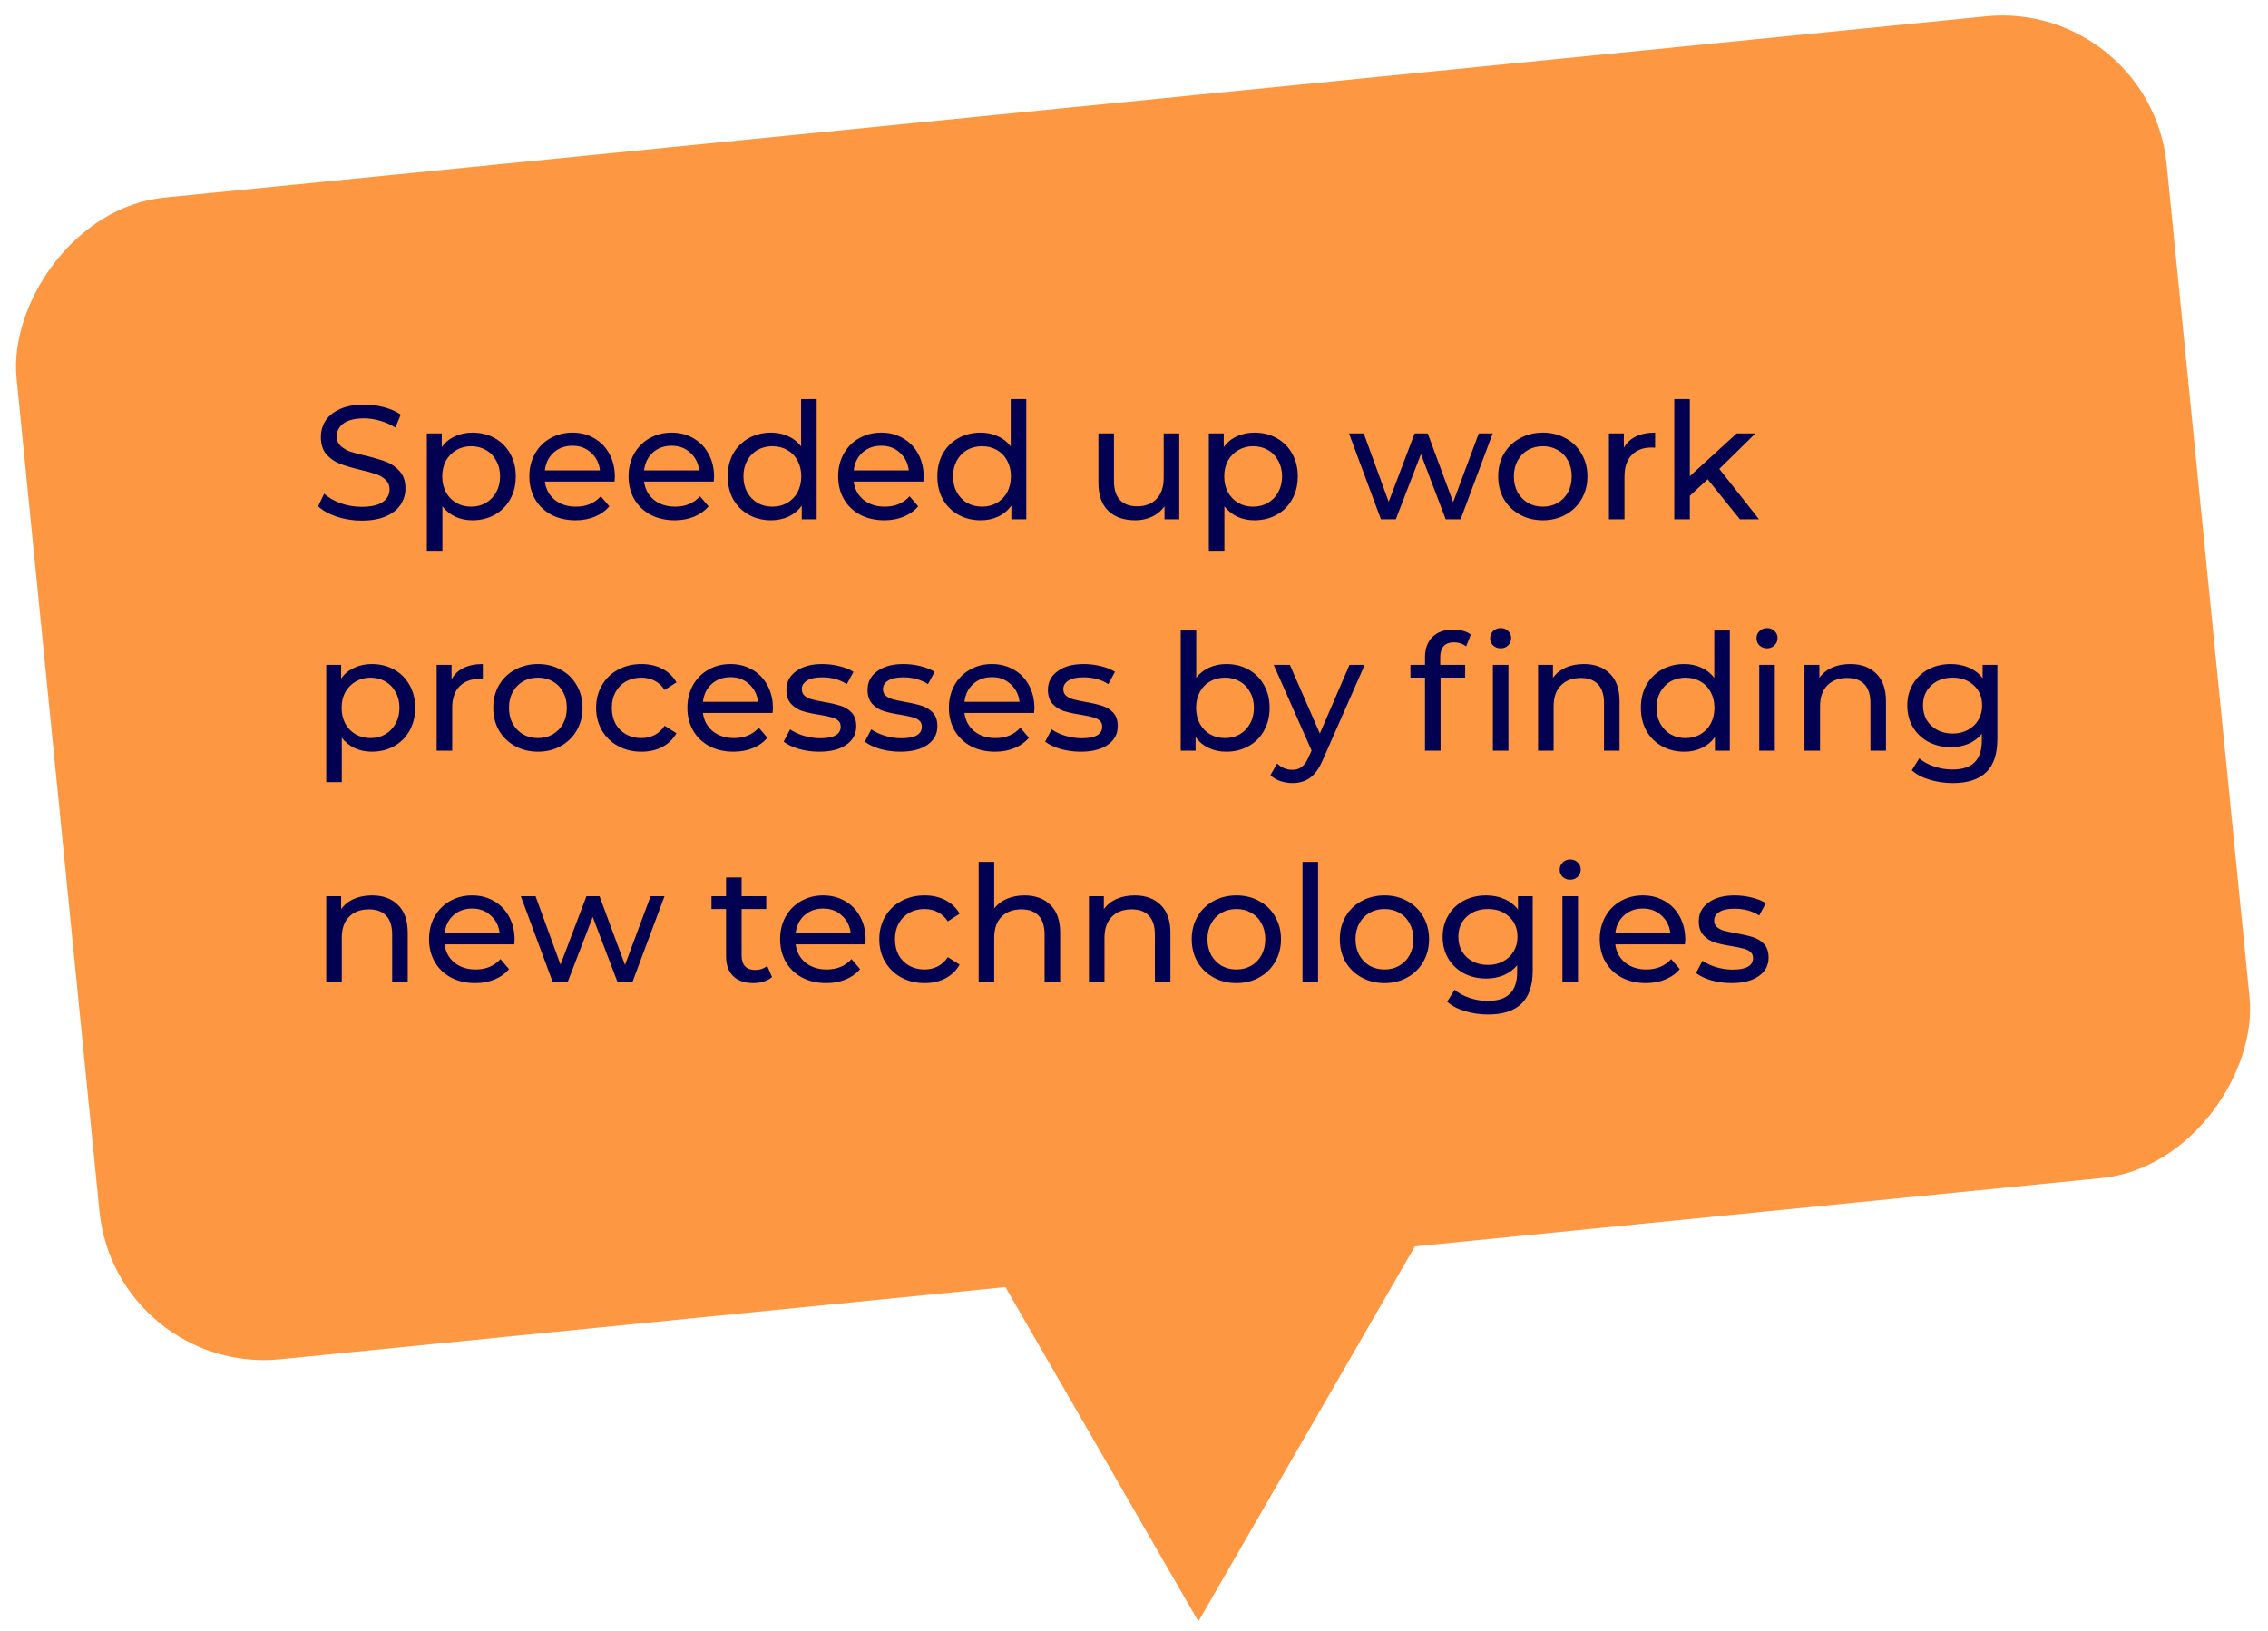
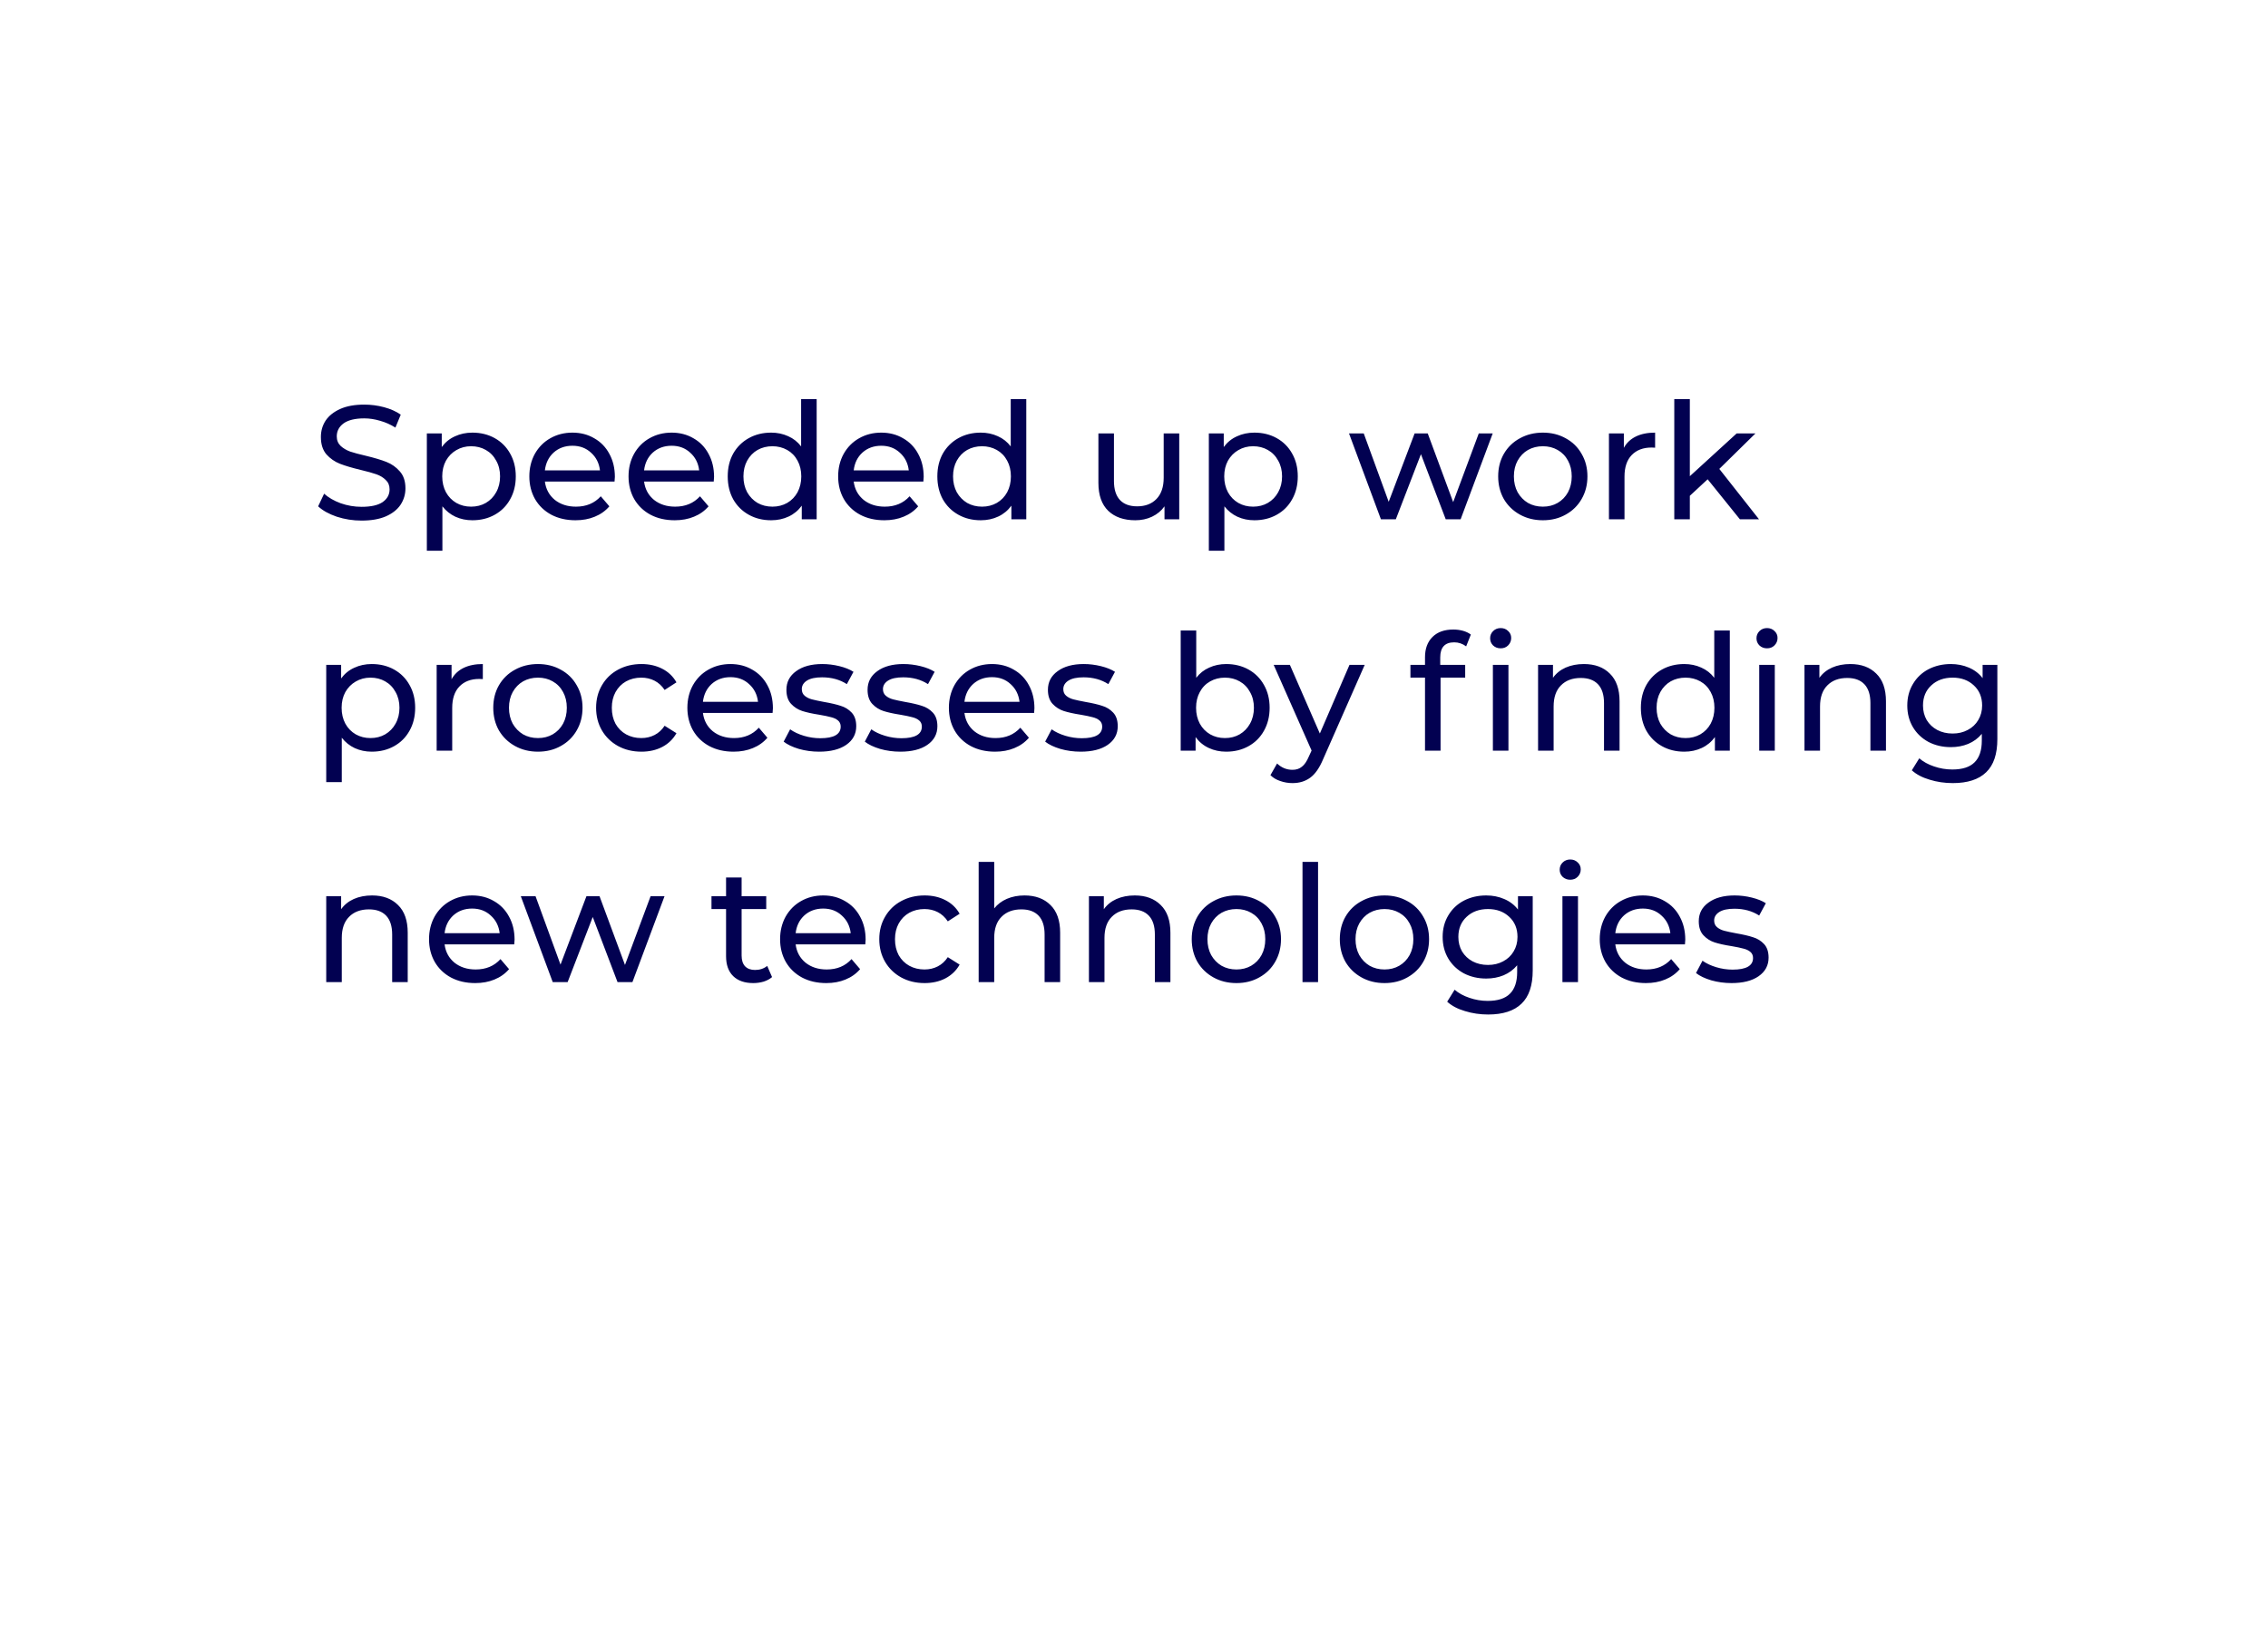
<svg xmlns="http://www.w3.org/2000/svg" width="196" height="141" viewBox="0 0 196 141" fill="none">
-   <rect width="186.744" height="100.908" rx="14.282" transform="matrix(-0.995 0.099 0.099 0.995 185.829 0)" fill="#FD9741" />
-   <path d="M103.565 140.13L78.827 97.283L128.303 97.283L103.565 140.13Z" fill="#FD9741" />
  <path d="M31.245 44.993C30.508 44.993 29.794 44.881 29.103 44.657C28.422 44.424 27.885 44.125 27.493 43.761L28.011 42.669C28.384 43.005 28.86 43.281 29.439 43.495C30.027 43.701 30.629 43.803 31.245 43.803C32.057 43.803 32.664 43.668 33.065 43.397C33.466 43.117 33.667 42.749 33.667 42.291C33.667 41.955 33.555 41.685 33.331 41.479C33.116 41.265 32.846 41.101 32.519 40.989C32.202 40.877 31.749 40.751 31.161 40.611C30.424 40.434 29.826 40.257 29.369 40.079C28.921 39.902 28.534 39.631 28.207 39.267C27.89 38.894 27.731 38.395 27.731 37.769C27.731 37.247 27.866 36.775 28.137 36.355C28.417 35.935 28.837 35.599 29.397 35.347C29.957 35.095 30.652 34.969 31.483 34.969C32.062 34.969 32.631 35.044 33.191 35.193C33.751 35.343 34.232 35.557 34.633 35.837L34.171 36.957C33.76 36.696 33.322 36.5 32.855 36.369C32.388 36.229 31.931 36.159 31.483 36.159C30.69 36.159 30.092 36.304 29.691 36.593C29.299 36.883 29.103 37.256 29.103 37.713C29.103 38.049 29.215 38.325 29.439 38.539C29.663 38.745 29.938 38.908 30.265 39.029C30.601 39.141 31.054 39.263 31.623 39.393C32.36 39.571 32.953 39.748 33.401 39.925C33.849 40.103 34.232 40.373 34.549 40.737C34.876 41.101 35.039 41.591 35.039 42.207C35.039 42.721 34.899 43.192 34.619 43.621C34.339 44.041 33.914 44.377 33.345 44.629C32.776 44.872 32.076 44.993 31.245 44.993ZM40.822 37.391C41.541 37.391 42.185 37.55 42.754 37.867C43.324 38.185 43.767 38.628 44.084 39.197C44.411 39.767 44.574 40.425 44.574 41.171C44.574 41.918 44.411 42.581 44.084 43.159C43.767 43.729 43.324 44.172 42.754 44.489C42.185 44.807 41.541 44.965 40.822 44.965C40.29 44.965 39.8 44.863 39.352 44.657C38.914 44.452 38.54 44.153 38.232 43.761V47.597H36.888V37.461H38.176V38.637C38.475 38.227 38.853 37.919 39.31 37.713C39.768 37.499 40.272 37.391 40.822 37.391ZM40.71 43.789C41.186 43.789 41.611 43.682 41.984 43.467C42.367 43.243 42.666 42.935 42.88 42.543C43.104 42.142 43.216 41.685 43.216 41.171C43.216 40.658 43.104 40.205 42.88 39.813C42.666 39.412 42.367 39.104 41.984 38.889C41.611 38.675 41.186 38.567 40.71 38.567C40.244 38.567 39.819 38.679 39.436 38.903C39.063 39.118 38.764 39.421 38.54 39.813C38.326 40.205 38.218 40.658 38.218 41.171C38.218 41.685 38.326 42.142 38.54 42.543C38.755 42.935 39.054 43.243 39.436 43.467C39.819 43.682 40.244 43.789 40.71 43.789ZM53.137 41.213C53.137 41.316 53.128 41.451 53.109 41.619H47.089C47.173 42.273 47.458 42.8 47.943 43.201C48.438 43.593 49.049 43.789 49.777 43.789C50.664 43.789 51.378 43.491 51.919 42.893L52.661 43.761C52.325 44.153 51.905 44.452 51.401 44.657C50.907 44.863 50.351 44.965 49.735 44.965C48.951 44.965 48.256 44.807 47.649 44.489C47.043 44.163 46.571 43.71 46.235 43.131C45.909 42.553 45.745 41.899 45.745 41.171C45.745 40.453 45.904 39.804 46.221 39.225C46.548 38.647 46.991 38.199 47.551 37.881C48.121 37.555 48.76 37.391 49.469 37.391C50.179 37.391 50.809 37.555 51.359 37.881C51.919 38.199 52.353 38.647 52.661 39.225C52.979 39.804 53.137 40.467 53.137 41.213ZM49.469 38.525C48.825 38.525 48.284 38.721 47.845 39.113C47.416 39.505 47.164 40.019 47.089 40.653H51.849C51.775 40.028 51.518 39.519 51.079 39.127C50.65 38.726 50.113 38.525 49.469 38.525ZM61.709 41.213C61.709 41.316 61.7 41.451 61.681 41.619H55.661C55.745 42.273 56.03 42.8 56.516 43.201C57.01 43.593 57.621 43.789 58.349 43.789C59.236 43.789 59.95 43.491 60.492 42.893L61.233 43.761C60.898 44.153 60.477 44.452 59.974 44.657C59.479 44.863 58.923 44.965 58.307 44.965C57.523 44.965 56.828 44.807 56.221 44.489C55.615 44.163 55.144 43.71 54.807 43.131C54.481 42.553 54.318 41.899 54.318 41.171C54.318 40.453 54.476 39.804 54.794 39.225C55.12 38.647 55.563 38.199 56.123 37.881C56.693 37.555 57.332 37.391 58.041 37.391C58.751 37.391 59.381 37.555 59.931 37.881C60.492 38.199 60.925 38.647 61.233 39.225C61.551 39.804 61.709 40.467 61.709 41.213ZM58.041 38.525C57.398 38.525 56.856 38.721 56.417 39.113C55.988 39.505 55.736 40.019 55.661 40.653H60.422C60.347 40.028 60.09 39.519 59.651 39.127C59.222 38.726 58.685 38.525 58.041 38.525ZM70.576 34.493V44.881H69.288V43.705C68.989 44.116 68.611 44.429 68.154 44.643C67.696 44.858 67.192 44.965 66.642 44.965C65.923 44.965 65.279 44.807 64.71 44.489C64.14 44.172 63.692 43.729 63.366 43.159C63.048 42.581 62.89 41.918 62.89 41.171C62.89 40.425 63.048 39.767 63.366 39.197C63.692 38.628 64.14 38.185 64.71 37.867C65.279 37.55 65.923 37.391 66.642 37.391C67.174 37.391 67.664 37.494 68.112 37.699C68.56 37.895 68.933 38.189 69.232 38.581V34.493H70.576ZM66.754 43.789C67.22 43.789 67.645 43.682 68.028 43.467C68.41 43.243 68.709 42.935 68.924 42.543C69.138 42.142 69.246 41.685 69.246 41.171C69.246 40.658 69.138 40.205 68.924 39.813C68.709 39.412 68.41 39.104 68.028 38.889C67.645 38.675 67.22 38.567 66.754 38.567C66.278 38.567 65.848 38.675 65.466 38.889C65.092 39.104 64.794 39.412 64.57 39.813C64.355 40.205 64.248 40.658 64.248 41.171C64.248 41.685 64.355 42.142 64.57 42.543C64.794 42.935 65.092 43.243 65.466 43.467C65.848 43.682 66.278 43.789 66.754 43.789ZM79.825 41.213C79.825 41.316 79.815 41.451 79.797 41.619H73.777C73.861 42.273 74.145 42.8 74.631 43.201C75.125 43.593 75.737 43.789 76.465 43.789C77.351 43.789 78.065 43.491 78.607 42.893L79.349 43.761C79.013 44.153 78.593 44.452 78.089 44.657C77.594 44.863 77.039 44.965 76.423 44.965C75.639 44.965 74.943 44.807 74.337 44.489C73.73 44.163 73.259 43.71 72.923 43.131C72.596 42.553 72.433 41.899 72.433 41.171C72.433 40.453 72.591 39.804 72.909 39.225C73.235 38.647 73.679 38.199 74.239 37.881C74.808 37.555 75.447 37.391 76.157 37.391C76.866 37.391 77.496 37.555 78.047 37.881C78.607 38.199 79.041 38.647 79.349 39.225C79.666 39.804 79.825 40.467 79.825 41.213ZM76.157 38.525C75.513 38.525 74.971 38.721 74.533 39.113C74.103 39.505 73.851 40.019 73.777 40.653H78.537C78.462 40.028 78.205 39.519 77.767 39.127C77.337 38.726 76.801 38.525 76.157 38.525ZM88.691 34.493V44.881H87.403V43.705C87.104 44.116 86.726 44.429 86.269 44.643C85.812 44.858 85.308 44.965 84.757 44.965C84.038 44.965 83.394 44.807 82.825 44.489C82.256 44.172 81.808 43.729 81.481 43.159C81.164 42.581 81.005 41.918 81.005 41.171C81.005 40.425 81.164 39.767 81.481 39.197C81.808 38.628 82.256 38.185 82.825 37.867C83.394 37.55 84.038 37.391 84.757 37.391C85.289 37.391 85.779 37.494 86.227 37.699C86.675 37.895 87.048 38.189 87.347 38.581V34.493H88.691ZM84.869 43.789C85.336 43.789 85.76 43.682 86.143 43.467C86.526 43.243 86.824 42.935 87.039 42.543C87.254 42.142 87.361 41.685 87.361 41.171C87.361 40.658 87.254 40.205 87.039 39.813C86.824 39.412 86.526 39.104 86.143 38.889C85.76 38.675 85.336 38.567 84.869 38.567C84.393 38.567 83.964 38.675 83.581 38.889C83.208 39.104 82.909 39.412 82.685 39.813C82.47 40.205 82.363 40.658 82.363 41.171C82.363 41.685 82.47 42.142 82.685 42.543C82.909 42.935 83.208 43.243 83.581 43.467C83.964 43.682 84.393 43.789 84.869 43.789ZM101.91 37.461V44.881H100.636V43.761C100.365 44.144 100.006 44.443 99.558 44.657C99.119 44.863 98.638 44.965 98.116 44.965C97.126 44.965 96.347 44.695 95.778 44.153C95.208 43.603 94.924 42.795 94.924 41.731V37.461H96.268V41.577C96.268 42.296 96.44 42.842 96.786 43.215C97.131 43.579 97.626 43.761 98.27 43.761C98.979 43.761 99.539 43.547 99.95 43.117C100.36 42.688 100.566 42.081 100.566 41.297V37.461H101.91ZM108.402 37.391C109.121 37.391 109.765 37.55 110.334 37.867C110.904 38.185 111.347 38.628 111.664 39.197C111.991 39.767 112.154 40.425 112.154 41.171C112.154 41.918 111.991 42.581 111.664 43.159C111.347 43.729 110.904 44.172 110.334 44.489C109.765 44.807 109.121 44.965 108.402 44.965C107.87 44.965 107.38 44.863 106.932 44.657C106.494 44.452 106.12 44.153 105.812 43.761V47.597H104.468V37.461H105.756V38.637C106.055 38.227 106.433 37.919 106.89 37.713C107.348 37.499 107.852 37.391 108.402 37.391ZM108.29 43.789C108.766 43.789 109.191 43.682 109.564 43.467C109.947 43.243 110.246 42.935 110.46 42.543C110.684 42.142 110.796 41.685 110.796 41.171C110.796 40.658 110.684 40.205 110.46 39.813C110.246 39.412 109.947 39.104 109.564 38.889C109.191 38.675 108.766 38.567 108.29 38.567C107.824 38.567 107.399 38.679 107.016 38.903C106.643 39.118 106.344 39.421 106.12 39.813C105.906 40.205 105.798 40.658 105.798 41.171C105.798 41.685 105.906 42.142 106.12 42.543C106.335 42.935 106.634 43.243 107.016 43.467C107.399 43.682 107.824 43.789 108.29 43.789ZM128.999 37.461L126.227 44.881H124.939L122.797 39.253L120.627 44.881H119.339L116.581 37.461H117.855L120.011 43.369L122.251 37.461H123.385L125.583 43.397L127.795 37.461H128.999ZM133.336 44.965C132.598 44.965 131.936 44.802 131.348 44.475C130.76 44.149 130.298 43.701 129.962 43.131C129.635 42.553 129.472 41.899 129.472 41.171C129.472 40.443 129.635 39.795 129.962 39.225C130.298 38.647 130.76 38.199 131.348 37.881C131.936 37.555 132.598 37.391 133.336 37.391C134.073 37.391 134.731 37.555 135.31 37.881C135.898 38.199 136.355 38.647 136.682 39.225C137.018 39.795 137.186 40.443 137.186 41.171C137.186 41.899 137.018 42.553 136.682 43.131C136.355 43.701 135.898 44.149 135.31 44.475C134.731 44.802 134.073 44.965 133.336 44.965ZM133.336 43.789C133.812 43.789 134.236 43.682 134.61 43.467C134.992 43.243 135.291 42.935 135.506 42.543C135.72 42.142 135.828 41.685 135.828 41.171C135.828 40.658 135.72 40.205 135.506 39.813C135.291 39.412 134.992 39.104 134.61 38.889C134.236 38.675 133.812 38.567 133.336 38.567C132.86 38.567 132.43 38.675 132.048 38.889C131.674 39.104 131.376 39.412 131.152 39.813C130.937 40.205 130.83 40.658 130.83 41.171C130.83 41.685 130.937 42.142 131.152 42.543C131.376 42.935 131.674 43.243 132.048 43.467C132.43 43.682 132.86 43.789 133.336 43.789ZM140.333 38.707C140.566 38.278 140.911 37.951 141.369 37.727C141.826 37.503 142.381 37.391 143.035 37.391V38.693C142.96 38.684 142.857 38.679 142.727 38.679C141.999 38.679 141.425 38.899 141.005 39.337C140.594 39.767 140.389 40.383 140.389 41.185V44.881H139.045V37.461H140.333V38.707ZM147.575 41.423L146.035 42.851V44.881H144.691V34.493H146.035V41.157L150.081 37.461H151.705L148.583 40.527L152.013 44.881H150.361L147.575 41.423ZM32.127 57.391C32.846 57.391 33.49 57.55 34.059 57.867C34.628 58.185 35.072 58.628 35.389 59.197C35.716 59.767 35.879 60.425 35.879 61.171C35.879 61.918 35.716 62.581 35.389 63.159C35.072 63.729 34.628 64.172 34.059 64.489C33.49 64.807 32.846 64.965 32.127 64.965C31.595 64.965 31.105 64.863 30.657 64.657C30.218 64.452 29.845 64.153 29.537 63.761V67.597H28.193V57.461H29.481V58.637C29.78 58.227 30.158 57.919 30.615 57.713C31.072 57.499 31.576 57.391 32.127 57.391ZM32.015 63.789C32.491 63.789 32.916 63.682 33.289 63.467C33.672 63.243 33.97 62.935 34.185 62.543C34.409 62.142 34.521 61.685 34.521 61.171C34.521 60.658 34.409 60.205 34.185 59.813C33.97 59.412 33.672 59.104 33.289 58.889C32.916 58.675 32.491 58.567 32.015 58.567C31.548 58.567 31.124 58.679 30.741 58.903C30.368 59.118 30.069 59.421 29.845 59.813C29.63 60.205 29.523 60.658 29.523 61.171C29.523 61.685 29.63 62.142 29.845 62.543C30.06 62.935 30.358 63.243 30.741 63.467C31.124 63.682 31.548 63.789 32.015 63.789ZM39.024 58.707C39.257 58.278 39.603 57.951 40.06 57.727C40.517 57.503 41.073 57.391 41.726 57.391V58.693C41.651 58.684 41.549 58.679 41.418 58.679C40.69 58.679 40.116 58.899 39.696 59.337C39.285 59.767 39.08 60.383 39.08 61.185V64.881H37.736V57.461H39.024V58.707ZM46.492 64.965C45.755 64.965 45.092 64.802 44.504 64.475C43.916 64.149 43.454 63.701 43.118 63.131C42.791 62.553 42.628 61.899 42.628 61.171C42.628 60.443 42.791 59.795 43.118 59.225C43.454 58.647 43.916 58.199 44.504 57.881C45.092 57.555 45.755 57.391 46.492 57.391C47.229 57.391 47.887 57.555 48.466 57.881C49.054 58.199 49.511 58.647 49.838 59.225C50.174 59.795 50.342 60.443 50.342 61.171C50.342 61.899 50.174 62.553 49.838 63.131C49.511 63.701 49.054 64.149 48.466 64.475C47.887 64.802 47.229 64.965 46.492 64.965ZM46.492 63.789C46.968 63.789 47.393 63.682 47.766 63.467C48.149 63.243 48.447 62.935 48.662 62.543C48.877 62.142 48.984 61.685 48.984 61.171C48.984 60.658 48.877 60.205 48.662 59.813C48.447 59.412 48.149 59.104 47.766 58.889C47.393 58.675 46.968 58.567 46.492 58.567C46.016 58.567 45.587 58.675 45.204 58.889C44.831 59.104 44.532 59.412 44.308 59.813C44.093 60.205 43.986 60.658 43.986 61.171C43.986 61.685 44.093 62.142 44.308 62.543C44.532 62.935 44.831 63.243 45.204 63.467C45.587 63.682 46.016 63.789 46.492 63.789ZM55.435 64.965C54.679 64.965 54.002 64.802 53.405 64.475C52.817 64.149 52.355 63.701 52.019 63.131C51.683 62.553 51.515 61.899 51.515 61.171C51.515 60.443 51.683 59.795 52.019 59.225C52.355 58.647 52.817 58.199 53.405 57.881C54.002 57.555 54.679 57.391 55.435 57.391C56.107 57.391 56.704 57.527 57.227 57.797C57.759 58.068 58.169 58.46 58.459 58.973L57.437 59.631C57.203 59.277 56.914 59.011 56.569 58.833C56.223 58.656 55.841 58.567 55.421 58.567C54.935 58.567 54.497 58.675 54.105 58.889C53.722 59.104 53.419 59.412 53.195 59.813C52.98 60.205 52.873 60.658 52.873 61.171C52.873 61.694 52.98 62.156 53.195 62.557C53.419 62.949 53.722 63.253 54.105 63.467C54.497 63.682 54.935 63.789 55.421 63.789C55.841 63.789 56.223 63.701 56.569 63.523C56.914 63.346 57.203 63.08 57.437 62.725L58.459 63.369C58.169 63.883 57.759 64.279 57.227 64.559C56.704 64.83 56.107 64.965 55.435 64.965ZM66.795 61.213C66.795 61.316 66.786 61.451 66.767 61.619H60.747C60.831 62.273 61.116 62.8 61.601 63.201C62.096 63.593 62.707 63.789 63.435 63.789C64.322 63.789 65.036 63.491 65.577 62.893L66.319 63.761C65.983 64.153 65.563 64.452 65.059 64.657C64.565 64.863 64.009 64.965 63.393 64.965C62.609 64.965 61.914 64.807 61.307 64.489C60.701 64.163 60.229 63.71 59.893 63.131C59.567 62.553 59.403 61.899 59.403 61.171C59.403 60.453 59.562 59.804 59.879 59.225C60.206 58.647 60.649 58.199 61.209 57.881C61.779 57.555 62.418 57.391 63.127 57.391C63.837 57.391 64.467 57.555 65.017 57.881C65.577 58.199 66.011 58.647 66.319 59.225C66.637 59.804 66.795 60.467 66.795 61.213ZM63.127 58.525C62.483 58.525 61.942 58.721 61.503 59.113C61.074 59.505 60.822 60.019 60.747 60.653H65.507C65.433 60.028 65.176 59.519 64.737 59.127C64.308 58.726 63.771 58.525 63.127 58.525ZM70.79 64.965C70.183 64.965 69.6 64.886 69.04 64.727C68.48 64.559 68.041 64.349 67.724 64.097L68.284 63.033C68.61 63.267 69.007 63.453 69.474 63.593C69.94 63.733 70.412 63.803 70.888 63.803C72.064 63.803 72.652 63.467 72.652 62.795C72.652 62.571 72.572 62.394 72.414 62.263C72.255 62.133 72.054 62.039 71.812 61.983C71.578 61.918 71.242 61.848 70.804 61.773C70.206 61.68 69.716 61.573 69.334 61.451C68.96 61.33 68.638 61.125 68.368 60.835C68.097 60.546 67.962 60.14 67.962 59.617C67.962 58.945 68.242 58.409 68.802 58.007C69.362 57.597 70.113 57.391 71.056 57.391C71.55 57.391 72.045 57.452 72.54 57.573C73.034 57.695 73.44 57.858 73.758 58.063L73.184 59.127C72.577 58.735 71.863 58.539 71.042 58.539C70.472 58.539 70.038 58.633 69.74 58.819C69.441 59.006 69.292 59.253 69.292 59.561C69.292 59.804 69.376 59.995 69.544 60.135C69.712 60.275 69.917 60.378 70.16 60.443C70.412 60.509 70.762 60.583 71.21 60.667C71.807 60.77 72.288 60.882 72.652 61.003C73.025 61.115 73.342 61.311 73.604 61.591C73.865 61.871 73.996 62.263 73.996 62.767C73.996 63.439 73.706 63.976 73.128 64.377C72.558 64.769 71.779 64.965 70.79 64.965ZM77.803 64.965C77.197 64.965 76.613 64.886 76.053 64.727C75.493 64.559 75.055 64.349 74.737 64.097L75.297 63.033C75.624 63.267 76.021 63.453 76.487 63.593C76.954 63.733 77.425 63.803 77.901 63.803C79.077 63.803 79.665 63.467 79.665 62.795C79.665 62.571 79.586 62.394 79.427 62.263C79.269 62.133 79.068 62.039 78.825 61.983C78.592 61.918 78.256 61.848 77.817 61.773C77.22 61.68 76.73 61.573 76.347 61.451C75.974 61.33 75.652 61.125 75.381 60.835C75.111 60.546 74.975 60.14 74.975 59.617C74.975 58.945 75.255 58.409 75.815 58.007C76.375 57.597 77.127 57.391 78.069 57.391C78.564 57.391 79.059 57.452 79.553 57.573C80.048 57.695 80.454 57.858 80.771 58.063L80.197 59.127C79.591 58.735 78.877 58.539 78.055 58.539C77.486 58.539 77.052 58.633 76.753 58.819C76.455 59.006 76.305 59.253 76.305 59.561C76.305 59.804 76.389 59.995 76.557 60.135C76.725 60.275 76.931 60.378 77.173 60.443C77.425 60.509 77.775 60.583 78.223 60.667C78.821 60.77 79.301 60.882 79.665 61.003C80.039 61.115 80.356 61.311 80.617 61.591C80.879 61.871 81.009 62.263 81.009 62.767C81.009 63.439 80.72 63.976 80.141 64.377C79.572 64.769 78.793 64.965 77.803 64.965ZM89.395 61.213C89.395 61.316 89.386 61.451 89.367 61.619H83.347C83.431 62.273 83.716 62.8 84.201 63.201C84.696 63.593 85.307 63.789 86.035 63.789C86.922 63.789 87.636 63.491 88.177 62.893L88.919 63.761C88.583 64.153 88.163 64.452 87.659 64.657C87.164 64.863 86.609 64.965 85.993 64.965C85.209 64.965 84.514 64.807 83.907 64.489C83.3 64.163 82.829 63.71 82.493 63.131C82.166 62.553 82.003 61.899 82.003 61.171C82.003 60.453 82.162 59.804 82.479 59.225C82.806 58.647 83.249 58.199 83.809 57.881C84.378 57.555 85.018 57.391 85.727 57.391C86.436 57.391 87.066 57.555 87.617 57.881C88.177 58.199 88.611 58.647 88.919 59.225C89.236 59.804 89.395 60.467 89.395 61.213ZM85.727 58.525C85.083 58.525 84.542 58.721 84.103 59.113C83.674 59.505 83.422 60.019 83.347 60.653H88.107C88.032 60.028 87.776 59.519 87.337 59.127C86.908 58.726 86.371 58.525 85.727 58.525ZM93.389 64.965C92.783 64.965 92.199 64.886 91.639 64.727C91.079 64.559 90.641 64.349 90.323 64.097L90.883 63.033C91.21 63.267 91.607 63.453 92.073 63.593C92.54 63.733 93.011 63.803 93.487 63.803C94.663 63.803 95.251 63.467 95.251 62.795C95.251 62.571 95.172 62.394 95.013 62.263C94.855 62.133 94.654 62.039 94.411 61.983C94.178 61.918 93.842 61.848 93.403 61.773C92.806 61.68 92.316 61.573 91.933 61.451C91.56 61.33 91.238 61.125 90.967 60.835C90.697 60.546 90.561 60.14 90.561 59.617C90.561 58.945 90.841 58.409 91.401 58.007C91.961 57.597 92.713 57.391 93.655 57.391C94.15 57.391 94.645 57.452 95.139 57.573C95.634 57.695 96.04 57.858 96.357 58.063L95.783 59.127C95.177 58.735 94.463 58.539 93.641 58.539C93.072 58.539 92.638 58.633 92.339 58.819C92.041 59.006 91.891 59.253 91.891 59.561C91.891 59.804 91.975 59.995 92.143 60.135C92.311 60.275 92.517 60.378 92.759 60.443C93.011 60.509 93.361 60.583 93.809 60.667C94.407 60.77 94.887 60.882 95.251 61.003C95.625 61.115 95.942 61.311 96.203 61.591C96.465 61.871 96.595 62.263 96.595 62.767C96.595 63.439 96.306 63.976 95.727 64.377C95.158 64.769 94.379 64.965 93.389 64.965ZM105.969 57.391C106.687 57.391 107.331 57.55 107.901 57.867C108.47 58.185 108.913 58.628 109.231 59.197C109.557 59.767 109.721 60.425 109.721 61.171C109.721 61.918 109.557 62.581 109.231 63.159C108.913 63.729 108.47 64.172 107.901 64.489C107.331 64.807 106.687 64.965 105.969 64.965C105.418 64.965 104.914 64.858 104.457 64.643C103.999 64.429 103.621 64.116 103.323 63.705V64.881H102.035V54.493H103.379V58.581C103.677 58.189 104.051 57.895 104.499 57.699C104.947 57.494 105.437 57.391 105.969 57.391ZM105.857 63.789C106.333 63.789 106.757 63.682 107.131 63.467C107.513 63.243 107.812 62.935 108.027 62.543C108.251 62.142 108.363 61.685 108.363 61.171C108.363 60.658 108.251 60.205 108.027 59.813C107.812 59.412 107.513 59.104 107.131 58.889C106.757 58.675 106.333 58.567 105.857 58.567C105.39 58.567 104.965 58.675 104.583 58.889C104.2 59.104 103.901 59.412 103.687 59.813C103.472 60.205 103.365 60.658 103.365 61.171C103.365 61.685 103.472 62.142 103.687 62.543C103.901 62.935 104.2 63.243 104.583 63.467C104.965 63.682 105.39 63.789 105.857 63.789ZM117.939 57.461L114.341 65.623C114.023 66.379 113.65 66.911 113.221 67.219C112.801 67.527 112.292 67.681 111.695 67.681C111.331 67.681 110.976 67.621 110.631 67.499C110.295 67.387 110.015 67.219 109.791 66.995L110.365 65.987C110.747 66.351 111.191 66.533 111.695 66.533C112.021 66.533 112.292 66.445 112.507 66.267C112.731 66.099 112.931 65.805 113.109 65.385L113.347 64.867L110.071 57.461H111.471L114.061 63.397L116.623 57.461H117.939ZM125.669 55.515C124.866 55.515 124.465 55.949 124.465 56.817V57.461H126.621V58.567H124.493V64.881H123.149V58.567H121.889V57.461H123.149V56.803C123.149 56.066 123.363 55.483 123.793 55.053C124.222 54.624 124.824 54.409 125.599 54.409C125.897 54.409 126.177 54.447 126.439 54.521C126.7 54.596 126.924 54.703 127.111 54.843L126.705 55.865C126.397 55.632 126.051 55.515 125.669 55.515ZM129.015 57.461H130.359V64.881H129.015V57.461ZM129.687 56.033C129.425 56.033 129.206 55.949 129.029 55.781C128.861 55.613 128.777 55.408 128.777 55.165C128.777 54.923 128.861 54.717 129.029 54.549C129.206 54.372 129.425 54.283 129.687 54.283C129.948 54.283 130.163 54.367 130.331 54.535C130.508 54.694 130.597 54.895 130.597 55.137C130.597 55.389 130.508 55.604 130.331 55.781C130.163 55.949 129.948 56.033 129.687 56.033ZM136.882 57.391C137.824 57.391 138.571 57.667 139.122 58.217C139.682 58.759 139.962 59.557 139.962 60.611V64.881H138.618V60.765C138.618 60.047 138.445 59.505 138.1 59.141C137.754 58.777 137.26 58.595 136.616 58.595C135.888 58.595 135.314 58.81 134.894 59.239C134.474 59.659 134.264 60.266 134.264 61.059V64.881H132.92V57.461H134.208V58.581C134.478 58.199 134.842 57.905 135.3 57.699C135.766 57.494 136.294 57.391 136.882 57.391ZM149.49 54.493V64.881H148.202V63.705C147.903 64.116 147.525 64.429 147.068 64.643C146.61 64.858 146.106 64.965 145.556 64.965C144.837 64.965 144.193 64.807 143.624 64.489C143.054 64.172 142.606 63.729 142.28 63.159C141.962 62.581 141.804 61.918 141.804 61.171C141.804 60.425 141.962 59.767 142.28 59.197C142.606 58.628 143.054 58.185 143.624 57.867C144.193 57.55 144.837 57.391 145.556 57.391C146.088 57.391 146.578 57.494 147.026 57.699C147.474 57.895 147.847 58.189 148.146 58.581V54.493H149.49ZM145.668 63.789C146.134 63.789 146.559 63.682 146.942 63.467C147.324 63.243 147.623 62.935 147.838 62.543C148.052 62.142 148.16 61.685 148.16 61.171C148.16 60.658 148.052 60.205 147.838 59.813C147.623 59.412 147.324 59.104 146.942 58.889C146.559 58.675 146.134 58.567 145.668 58.567C145.192 58.567 144.762 58.675 144.38 58.889C144.006 59.104 143.708 59.412 143.484 59.813C143.269 60.205 143.162 60.658 143.162 61.171C143.162 61.685 143.269 62.142 143.484 62.543C143.708 62.935 144.006 63.243 144.38 63.467C144.762 63.682 145.192 63.789 145.668 63.789ZM152.033 57.461H153.377V64.881H152.033V57.461ZM152.705 56.033C152.443 56.033 152.224 55.949 152.047 55.781C151.879 55.613 151.795 55.408 151.795 55.165C151.795 54.923 151.879 54.717 152.047 54.549C152.224 54.372 152.443 54.283 152.705 54.283C152.966 54.283 153.181 54.367 153.349 54.535C153.526 54.694 153.615 54.895 153.615 55.137C153.615 55.389 153.526 55.604 153.349 55.781C153.181 55.949 152.966 56.033 152.705 56.033ZM159.905 57.391C160.848 57.391 161.594 57.667 162.145 58.217C162.705 58.759 162.985 59.557 162.985 60.611V64.881H161.641V60.765C161.641 60.047 161.468 59.505 161.123 59.141C160.778 58.777 160.283 58.595 159.639 58.595C158.911 58.595 158.337 58.81 157.917 59.239C157.497 59.659 157.287 60.266 157.287 61.059V64.881H155.943V57.461H157.231V58.581C157.502 58.199 157.866 57.905 158.323 57.699C158.79 57.494 159.317 57.391 159.905 57.391ZM172.611 57.461V63.873C172.611 65.171 172.289 66.127 171.645 66.743C171.001 67.369 170.04 67.681 168.761 67.681C168.061 67.681 167.394 67.583 166.759 67.387C166.125 67.201 165.611 66.93 165.219 66.575L165.863 65.539C166.209 65.838 166.633 66.071 167.137 66.239C167.651 66.417 168.178 66.505 168.719 66.505C169.587 66.505 170.227 66.3 170.637 65.889C171.057 65.479 171.267 64.853 171.267 64.013V63.425C170.95 63.808 170.558 64.097 170.091 64.293C169.634 64.48 169.135 64.573 168.593 64.573C167.884 64.573 167.24 64.424 166.661 64.125C166.092 63.817 165.644 63.393 165.317 62.851C164.991 62.301 164.827 61.675 164.827 60.975C164.827 60.275 164.991 59.655 165.317 59.113C165.644 58.563 166.092 58.138 166.661 57.839C167.24 57.541 167.884 57.391 168.593 57.391C169.153 57.391 169.671 57.494 170.147 57.699C170.633 57.905 171.029 58.208 171.337 58.609V57.461H172.611ZM168.747 63.397C169.233 63.397 169.667 63.295 170.049 63.089C170.441 62.884 170.745 62.599 170.959 62.235C171.183 61.862 171.295 61.442 171.295 60.975C171.295 60.257 171.057 59.678 170.581 59.239C170.105 58.791 169.494 58.567 168.747 58.567C167.991 58.567 167.375 58.791 166.899 59.239C166.423 59.678 166.185 60.257 166.185 60.975C166.185 61.442 166.293 61.862 166.507 62.235C166.731 62.599 167.035 62.884 167.417 63.089C167.809 63.295 168.253 63.397 168.747 63.397ZM32.155 77.391C33.098 77.391 33.844 77.667 34.395 78.217C34.955 78.759 35.235 79.557 35.235 80.611V84.881H33.891V80.765C33.891 80.047 33.718 79.505 33.373 79.141C33.028 78.777 32.533 78.595 31.889 78.595C31.161 78.595 30.587 78.81 30.167 79.239C29.747 79.659 29.537 80.266 29.537 81.059V84.881H28.193V77.461H29.481V78.581C29.752 78.199 30.116 77.905 30.573 77.699C31.04 77.494 31.567 77.391 32.155 77.391ZM44.469 81.213C44.469 81.316 44.46 81.451 44.441 81.619H38.421C38.505 82.273 38.79 82.8 39.275 83.201C39.77 83.593 40.381 83.789 41.109 83.789C41.996 83.789 42.71 83.491 43.251 82.893L43.993 83.761C43.657 84.153 43.237 84.452 42.733 84.657C42.239 84.863 41.683 84.965 41.067 84.965C40.283 84.965 39.588 84.807 38.981 84.489C38.375 84.163 37.903 83.71 37.567 83.131C37.241 82.553 37.077 81.899 37.077 81.171C37.077 80.453 37.236 79.804 37.553 79.225C37.88 78.647 38.323 78.199 38.883 77.881C39.453 77.555 40.092 77.391 40.801 77.391C41.511 77.391 42.141 77.555 42.691 77.881C43.251 78.199 43.685 78.647 43.993 79.225C44.311 79.804 44.469 80.467 44.469 81.213ZM40.801 78.525C40.157 78.525 39.616 78.721 39.177 79.113C38.748 79.505 38.496 80.019 38.421 80.653H43.181C43.107 80.028 42.85 79.519 42.411 79.127C41.982 78.726 41.445 78.525 40.801 78.525ZM57.427 77.461L54.655 84.881H53.367L51.225 79.253L49.055 84.881H47.767L45.009 77.461H46.283L48.439 83.369L50.679 77.461H51.813L54.011 83.397L56.223 77.461H57.427ZM66.722 84.447C66.526 84.615 66.284 84.746 65.994 84.839C65.705 84.923 65.406 84.965 65.098 84.965C64.352 84.965 63.773 84.765 63.362 84.363C62.952 83.962 62.746 83.388 62.746 82.641V78.567H61.486V77.461H62.746V75.837H64.09V77.461H66.218V78.567H64.09V82.585C64.09 82.987 64.188 83.295 64.384 83.509C64.59 83.724 64.879 83.831 65.252 83.831C65.663 83.831 66.013 83.715 66.302 83.481L66.722 84.447ZM74.807 81.213C74.807 81.316 74.798 81.451 74.779 81.619H68.759C68.843 82.273 69.128 82.8 69.613 83.201C70.108 83.593 70.719 83.789 71.447 83.789C72.334 83.789 73.048 83.491 73.589 82.893L74.331 83.761C73.995 84.153 73.575 84.452 73.071 84.657C72.576 84.863 72.021 84.965 71.405 84.965C70.621 84.965 69.926 84.807 69.319 84.489C68.713 84.163 68.241 83.71 67.905 83.131C67.579 82.553 67.415 81.899 67.415 81.171C67.415 80.453 67.574 79.804 67.891 79.225C68.218 78.647 68.661 78.199 69.221 77.881C69.79 77.555 70.43 77.391 71.139 77.391C71.849 77.391 72.478 77.555 73.029 77.881C73.589 78.199 74.023 78.647 74.331 79.225C74.648 79.804 74.807 80.467 74.807 81.213ZM71.139 78.525C70.495 78.525 69.954 78.721 69.515 79.113C69.086 79.505 68.834 80.019 68.759 80.653H73.519C73.445 80.028 73.188 79.519 72.749 79.127C72.32 78.726 71.783 78.525 71.139 78.525ZM79.907 84.965C79.151 84.965 78.475 84.802 77.877 84.475C77.289 84.149 76.827 83.701 76.491 83.131C76.155 82.553 75.987 81.899 75.987 81.171C75.987 80.443 76.155 79.795 76.491 79.225C76.827 78.647 77.289 78.199 77.877 77.881C78.475 77.555 79.151 77.391 79.907 77.391C80.579 77.391 81.177 77.527 81.699 77.797C82.231 78.068 82.642 78.46 82.931 78.973L81.909 79.631C81.676 79.277 81.387 79.011 81.041 78.833C80.696 78.656 80.313 78.567 79.893 78.567C79.408 78.567 78.969 78.675 78.577 78.889C78.195 79.104 77.891 79.412 77.667 79.813C77.453 80.205 77.345 80.658 77.345 81.171C77.345 81.694 77.453 82.156 77.667 82.557C77.891 82.949 78.195 83.253 78.577 83.467C78.969 83.682 79.408 83.789 79.893 83.789C80.313 83.789 80.696 83.701 81.041 83.523C81.387 83.346 81.676 83.08 81.909 82.725L82.931 83.369C82.642 83.883 82.231 84.279 81.699 84.559C81.177 84.83 80.579 84.965 79.907 84.965ZM88.538 77.391C89.48 77.391 90.227 77.667 90.778 78.217C91.338 78.759 91.618 79.557 91.618 80.611V84.881H90.274V80.765C90.274 80.047 90.101 79.505 89.756 79.141C89.41 78.777 88.916 78.595 88.272 78.595C87.544 78.595 86.97 78.81 86.55 79.239C86.13 79.659 85.92 80.266 85.92 81.059V84.881H84.576V74.493H85.92V78.511C86.2 78.157 86.564 77.881 87.012 77.685C87.469 77.489 87.978 77.391 88.538 77.391ZM98.067 77.391C99.01 77.391 99.756 77.667 100.307 78.217C100.867 78.759 101.147 79.557 101.147 80.611V84.881H99.803V80.765C99.803 80.047 99.63 79.505 99.285 79.141C98.94 78.777 98.445 78.595 97.801 78.595C97.073 78.595 96.499 78.81 96.079 79.239C95.659 79.659 95.449 80.266 95.449 81.059V84.881H94.105V77.461H95.393V78.581C95.664 78.199 96.028 77.905 96.485 77.699C96.952 77.494 97.479 77.391 98.067 77.391ZM106.853 84.965C106.116 84.965 105.453 84.802 104.865 84.475C104.277 84.149 103.815 83.701 103.479 83.131C103.153 82.553 102.989 81.899 102.989 81.171C102.989 80.443 103.153 79.795 103.479 79.225C103.815 78.647 104.277 78.199 104.865 77.881C105.453 77.555 106.116 77.391 106.853 77.391C107.591 77.391 108.249 77.555 108.827 77.881C109.415 78.199 109.873 78.647 110.199 79.225C110.535 79.795 110.703 80.443 110.703 81.171C110.703 81.899 110.535 82.553 110.199 83.131C109.873 83.701 109.415 84.149 108.827 84.475C108.249 84.802 107.591 84.965 106.853 84.965ZM106.853 83.789C107.329 83.789 107.754 83.682 108.127 83.467C108.51 83.243 108.809 82.935 109.023 82.543C109.238 82.142 109.345 81.685 109.345 81.171C109.345 80.658 109.238 80.205 109.023 79.813C108.809 79.412 108.51 79.104 108.127 78.889C107.754 78.675 107.329 78.567 106.853 78.567C106.377 78.567 105.948 78.675 105.565 78.889C105.192 79.104 104.893 79.412 104.669 79.813C104.455 80.205 104.347 80.658 104.347 81.171C104.347 81.685 104.455 82.142 104.669 82.543C104.893 82.935 105.192 83.243 105.565 83.467C105.948 83.682 106.377 83.789 106.853 83.789ZM112.562 74.493H113.906V84.881H112.562V74.493ZM119.65 84.965C118.913 84.965 118.25 84.802 117.662 84.475C117.074 84.149 116.612 83.701 116.276 83.131C115.95 82.553 115.786 81.899 115.786 81.171C115.786 80.443 115.95 79.795 116.276 79.225C116.612 78.647 117.074 78.199 117.662 77.881C118.25 77.555 118.913 77.391 119.65 77.391C120.388 77.391 121.046 77.555 121.624 77.881C122.212 78.199 122.67 78.647 122.996 79.225C123.332 79.795 123.5 80.443 123.5 81.171C123.5 81.899 123.332 82.553 122.996 83.131C122.67 83.701 122.212 84.149 121.624 84.475C121.046 84.802 120.388 84.965 119.65 84.965ZM119.65 83.789C120.126 83.789 120.551 83.682 120.924 83.467C121.307 83.243 121.606 82.935 121.82 82.543C122.035 82.142 122.142 81.685 122.142 81.171C122.142 80.658 122.035 80.205 121.82 79.813C121.606 79.412 121.307 79.104 120.924 78.889C120.551 78.675 120.126 78.567 119.65 78.567C119.174 78.567 118.745 78.675 118.362 78.889C117.989 79.104 117.69 79.412 117.466 79.813C117.252 80.205 117.144 80.658 117.144 81.171C117.144 81.685 117.252 82.142 117.466 82.543C117.69 82.935 117.989 83.243 118.362 83.467C118.745 83.682 119.174 83.789 119.65 83.789ZM132.457 77.461V83.873C132.457 85.171 132.135 86.127 131.491 86.743C130.847 87.369 129.886 87.681 128.607 87.681C127.907 87.681 127.24 87.583 126.605 87.387C125.97 87.201 125.457 86.93 125.065 86.575L125.709 85.539C126.054 85.838 126.479 86.071 126.983 86.239C127.496 86.417 128.024 86.505 128.565 86.505C129.433 86.505 130.072 86.3 130.483 85.889C130.903 85.479 131.113 84.853 131.113 84.013V83.425C130.796 83.808 130.404 84.097 129.937 84.293C129.48 84.48 128.98 84.573 128.439 84.573C127.73 84.573 127.086 84.424 126.507 84.125C125.938 83.817 125.49 83.393 125.163 82.851C124.836 82.301 124.673 81.675 124.673 80.975C124.673 80.275 124.836 79.655 125.163 79.113C125.49 78.563 125.938 78.138 126.507 77.839C127.086 77.541 127.73 77.391 128.439 77.391C128.999 77.391 129.517 77.494 129.993 77.699C130.478 77.905 130.875 78.208 131.183 78.609V77.461H132.457ZM128.593 83.397C129.078 83.397 129.512 83.295 129.895 83.089C130.287 82.884 130.59 82.599 130.805 82.235C131.029 81.862 131.141 81.442 131.141 80.975C131.141 80.257 130.903 79.678 130.427 79.239C129.951 78.791 129.34 78.567 128.593 78.567C127.837 78.567 127.221 78.791 126.745 79.239C126.269 79.678 126.031 80.257 126.031 80.975C126.031 81.442 126.138 81.862 126.353 82.235C126.577 82.599 126.88 82.884 127.263 83.089C127.655 83.295 128.098 83.397 128.593 83.397ZM135.025 77.461H136.369V84.881H135.025V77.461ZM135.697 76.033C135.436 76.033 135.216 75.949 135.039 75.781C134.871 75.613 134.787 75.408 134.787 75.165C134.787 74.923 134.871 74.717 135.039 74.549C135.216 74.372 135.436 74.283 135.697 74.283C135.958 74.283 136.173 74.367 136.341 74.535C136.518 74.694 136.607 74.895 136.607 75.137C136.607 75.389 136.518 75.604 136.341 75.781C136.173 75.949 135.958 76.033 135.697 76.033ZM145.641 81.213C145.641 81.316 145.632 81.451 145.613 81.619H139.593C139.677 82.273 139.962 82.8 140.447 83.201C140.942 83.593 141.553 83.789 142.281 83.789C143.168 83.789 143.882 83.491 144.423 82.893L145.165 83.761C144.829 84.153 144.409 84.452 143.905 84.657C143.41 84.863 142.855 84.965 142.239 84.965C141.455 84.965 140.76 84.807 140.153 84.489C139.546 84.163 139.075 83.71 138.739 83.131C138.412 82.553 138.249 81.899 138.249 81.171C138.249 80.453 138.408 79.804 138.725 79.225C139.052 78.647 139.495 78.199 140.055 77.881C140.624 77.555 141.264 77.391 141.973 77.391C142.682 77.391 143.312 77.555 143.863 77.881C144.423 78.199 144.857 78.647 145.165 79.225C145.482 79.804 145.641 80.467 145.641 81.213ZM141.973 78.525C141.329 78.525 140.788 78.721 140.349 79.113C139.92 79.505 139.668 80.019 139.593 80.653H144.353C144.278 80.028 144.022 79.519 143.583 79.127C143.154 78.726 142.617 78.525 141.973 78.525ZM149.635 84.965C149.029 84.965 148.445 84.886 147.885 84.727C147.325 84.559 146.887 84.349 146.569 84.097L147.129 83.033C147.456 83.267 147.853 83.453 148.319 83.593C148.786 83.733 149.257 83.803 149.733 83.803C150.909 83.803 151.497 83.467 151.497 82.795C151.497 82.571 151.418 82.394 151.259 82.263C151.101 82.133 150.9 82.039 150.657 81.983C150.424 81.918 150.088 81.848 149.649 81.773C149.052 81.68 148.562 81.573 148.179 81.451C147.806 81.33 147.484 81.125 147.213 80.835C146.943 80.546 146.807 80.14 146.807 79.617C146.807 78.945 147.087 78.409 147.647 78.007C148.207 77.597 148.959 77.391 149.901 77.391C150.396 77.391 150.891 77.452 151.385 77.573C151.88 77.695 152.286 77.858 152.603 78.063L152.029 79.127C151.423 78.735 150.709 78.539 149.887 78.539C149.318 78.539 148.884 78.633 148.585 78.819C148.287 79.006 148.137 79.253 148.137 79.561C148.137 79.804 148.221 79.995 148.389 80.135C148.557 80.275 148.763 80.378 149.005 80.443C149.257 80.509 149.607 80.583 150.055 80.667C150.653 80.77 151.133 80.882 151.497 81.003C151.871 81.115 152.188 81.311 152.449 81.591C152.711 81.871 152.841 82.263 152.841 82.767C152.841 83.439 152.552 83.976 151.973 84.377C151.404 84.769 150.625 84.965 149.635 84.965Z" fill="#020151" />
</svg>